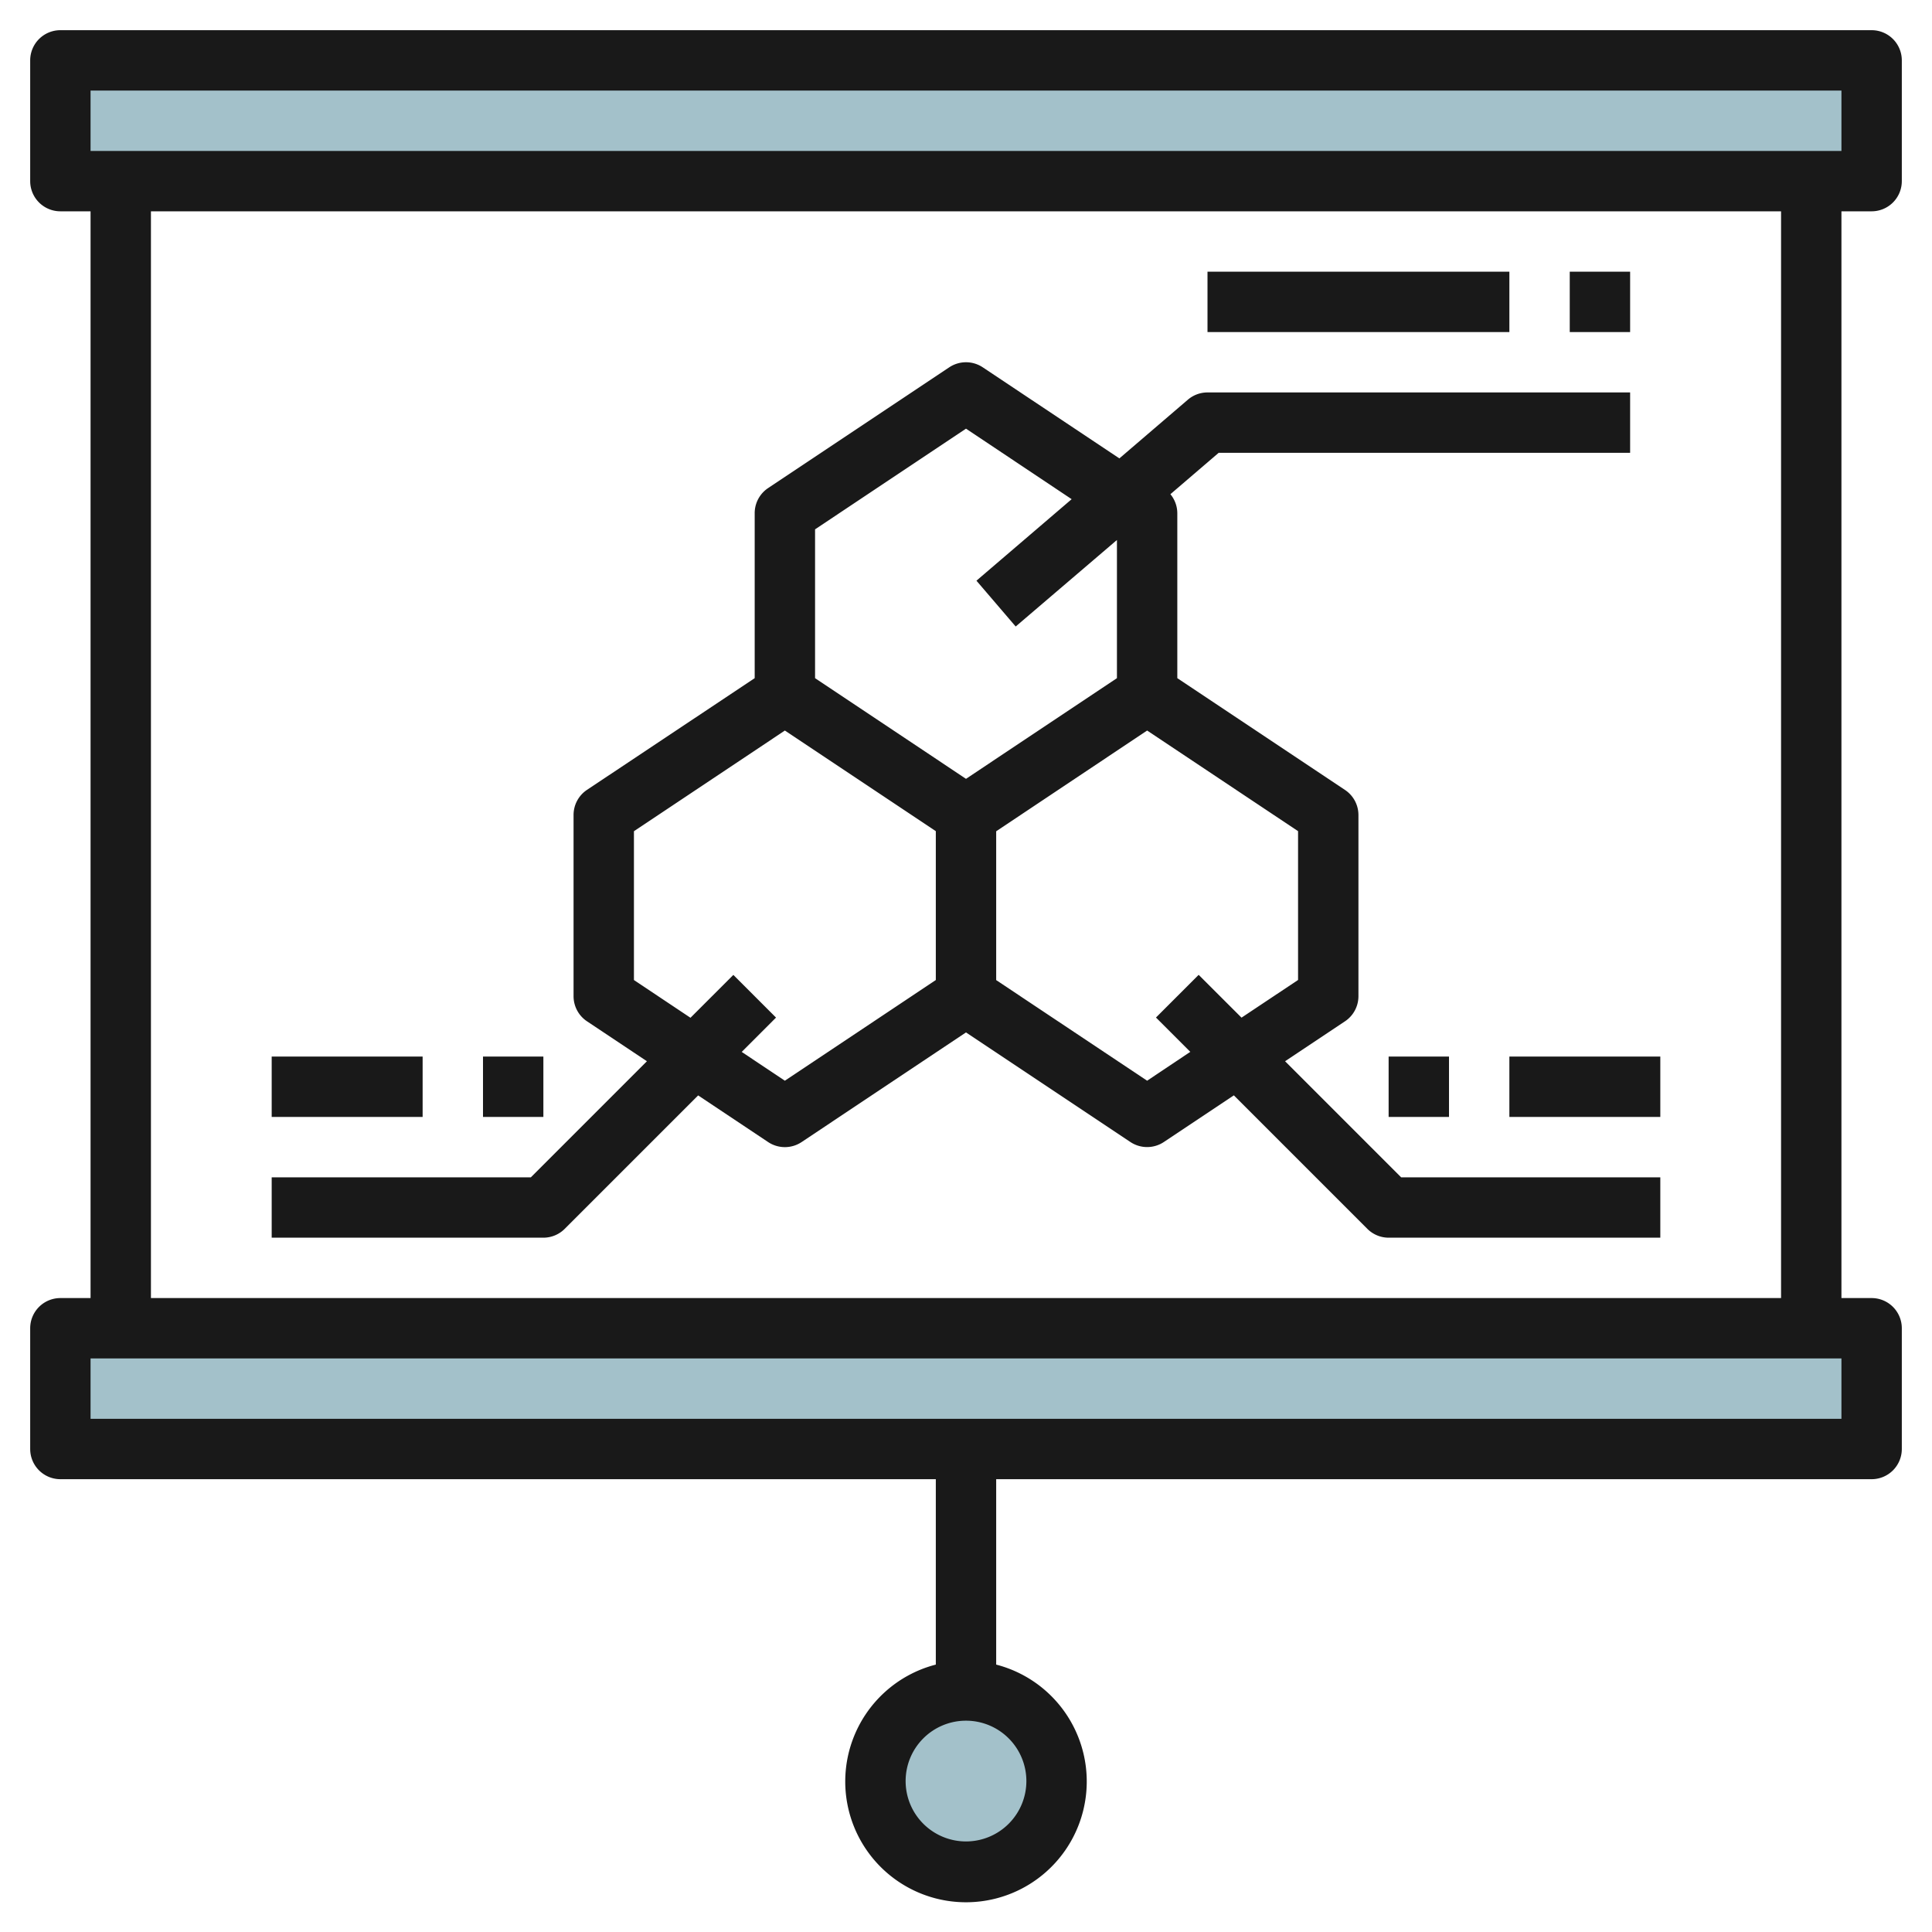
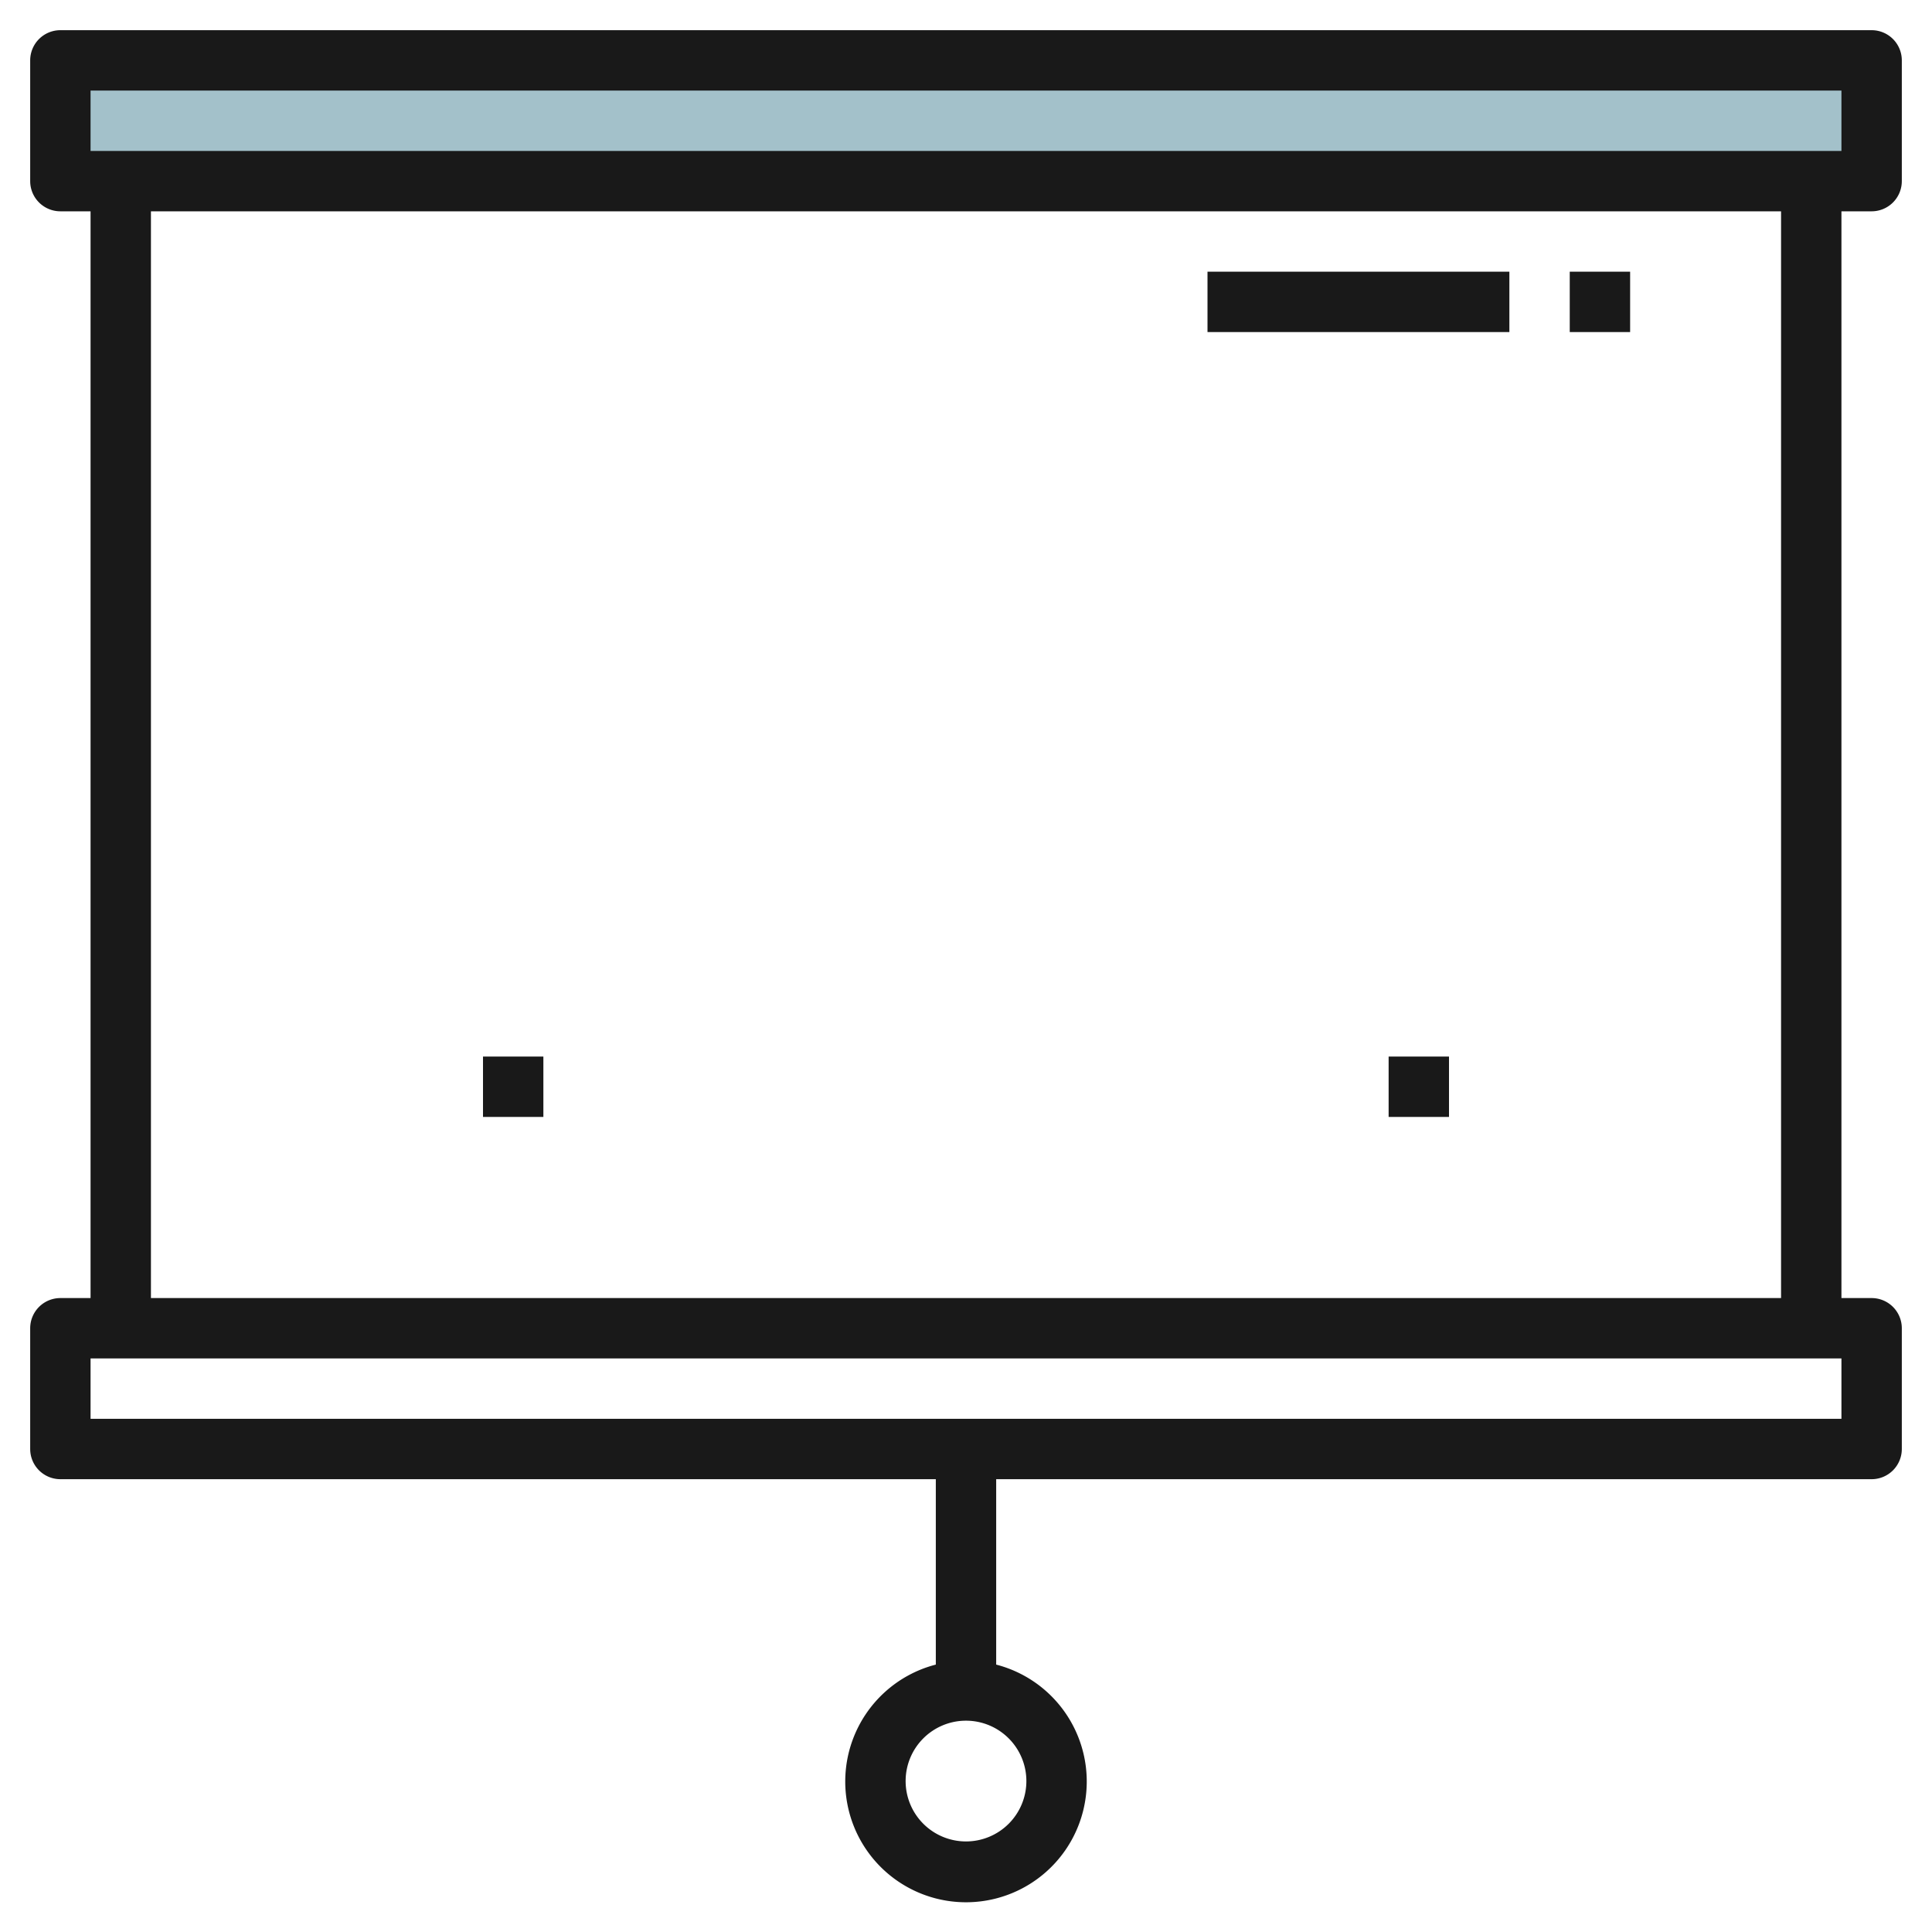
<svg xmlns="http://www.w3.org/2000/svg" id="Layer_3" height="512" viewBox="0 0 64 64" width="512" data-name="Layer 3">
-   <path d="m2 44h60v4h-60z" fill="#a3c1ca" />
  <path d="m2 2h60v4h-60z" fill="#a3c1ca" />
-   <circle cx="32" cy="59" fill="#a3c1ca" r="3" />
  <g fill="#191919">
    <path d="m62 7a1 1 0 0 0 1-1v-4a1 1 0 0 0 -1-1h-60a1 1 0 0 0 -1 1v4a1 1 0 0 0 1 1h1v36h-1a1 1 0 0 0 -1 1v4a1 1 0 0 0 1 1h29v6.142a4 4 0 1 0 2 0v-6.142h29a1 1 0 0 0 1-1v-4a1 1 0 0 0 -1-1h-1v-36zm-28 52a2 2 0 1 1 -2-2 2 2 0 0 1 2 2zm-31-56h58v2h-58zm58 44h-58v-2h58zm-2-4h-54v-36h54z" />
    <path d="m40 9h10v2h-10z" />
    <path d="m52 9h2v2h-2z" />
-     <path d="m46.414 39-3.844-3.845 1.985-1.323a1 1 0 0 0 .445-.832v-6a1 1 0 0 0 -.445-.832l-5.555-3.703v-5.465a.994.994 0 0 0 -.229-.629l1.599-1.371h13.63v-2h-14a1 1 0 0 0 -.651.241l-2.268 1.944-4.526-3.017a1 1 0 0 0 -1.11 0l-6 4a1 1 0 0 0 -.445.832v5.465l-5.555 3.7a1 1 0 0 0 -.445.835v6a1 1 0 0 0 .445.832l1.985 1.323-3.844 3.845h-8.586v2h9a1 1 0 0 0 .707-.293l4.42-4.42 2.318 1.545a1 1 0 0 0 1.11 0l5.445-3.632 5.445 3.63a1 1 0 0 0 1.11 0l2.318-1.545 4.42 4.42a1 1 0 0 0 .707.295h9v-2zm-15.414-6.535-5 3.335-1.43-.954 1.137-1.137-1.414-1.414-1.42 1.42-1.873-1.25v-4.93l5-3.335 5 3.333zm-4-10v-4.93l5-3.335 3.5 2.336-3.154 2.7 1.3 1.518 3.354-2.866v4.577l-5 3.335zm12.707 9.828-1.414 1.414 1.137 1.137-1.43.956-5-3.333v-4.93l5-3.337 5 3.333v4.93l-1.873 1.248z" />
-     <path d="m9 35h5v2h-5z" />
    <path d="m16 35h2v2h-2z" />
-     <path d="m50 35h5v2h-5z" />
    <path d="m46 35h2v2h-2z" />
  </g>
</svg>